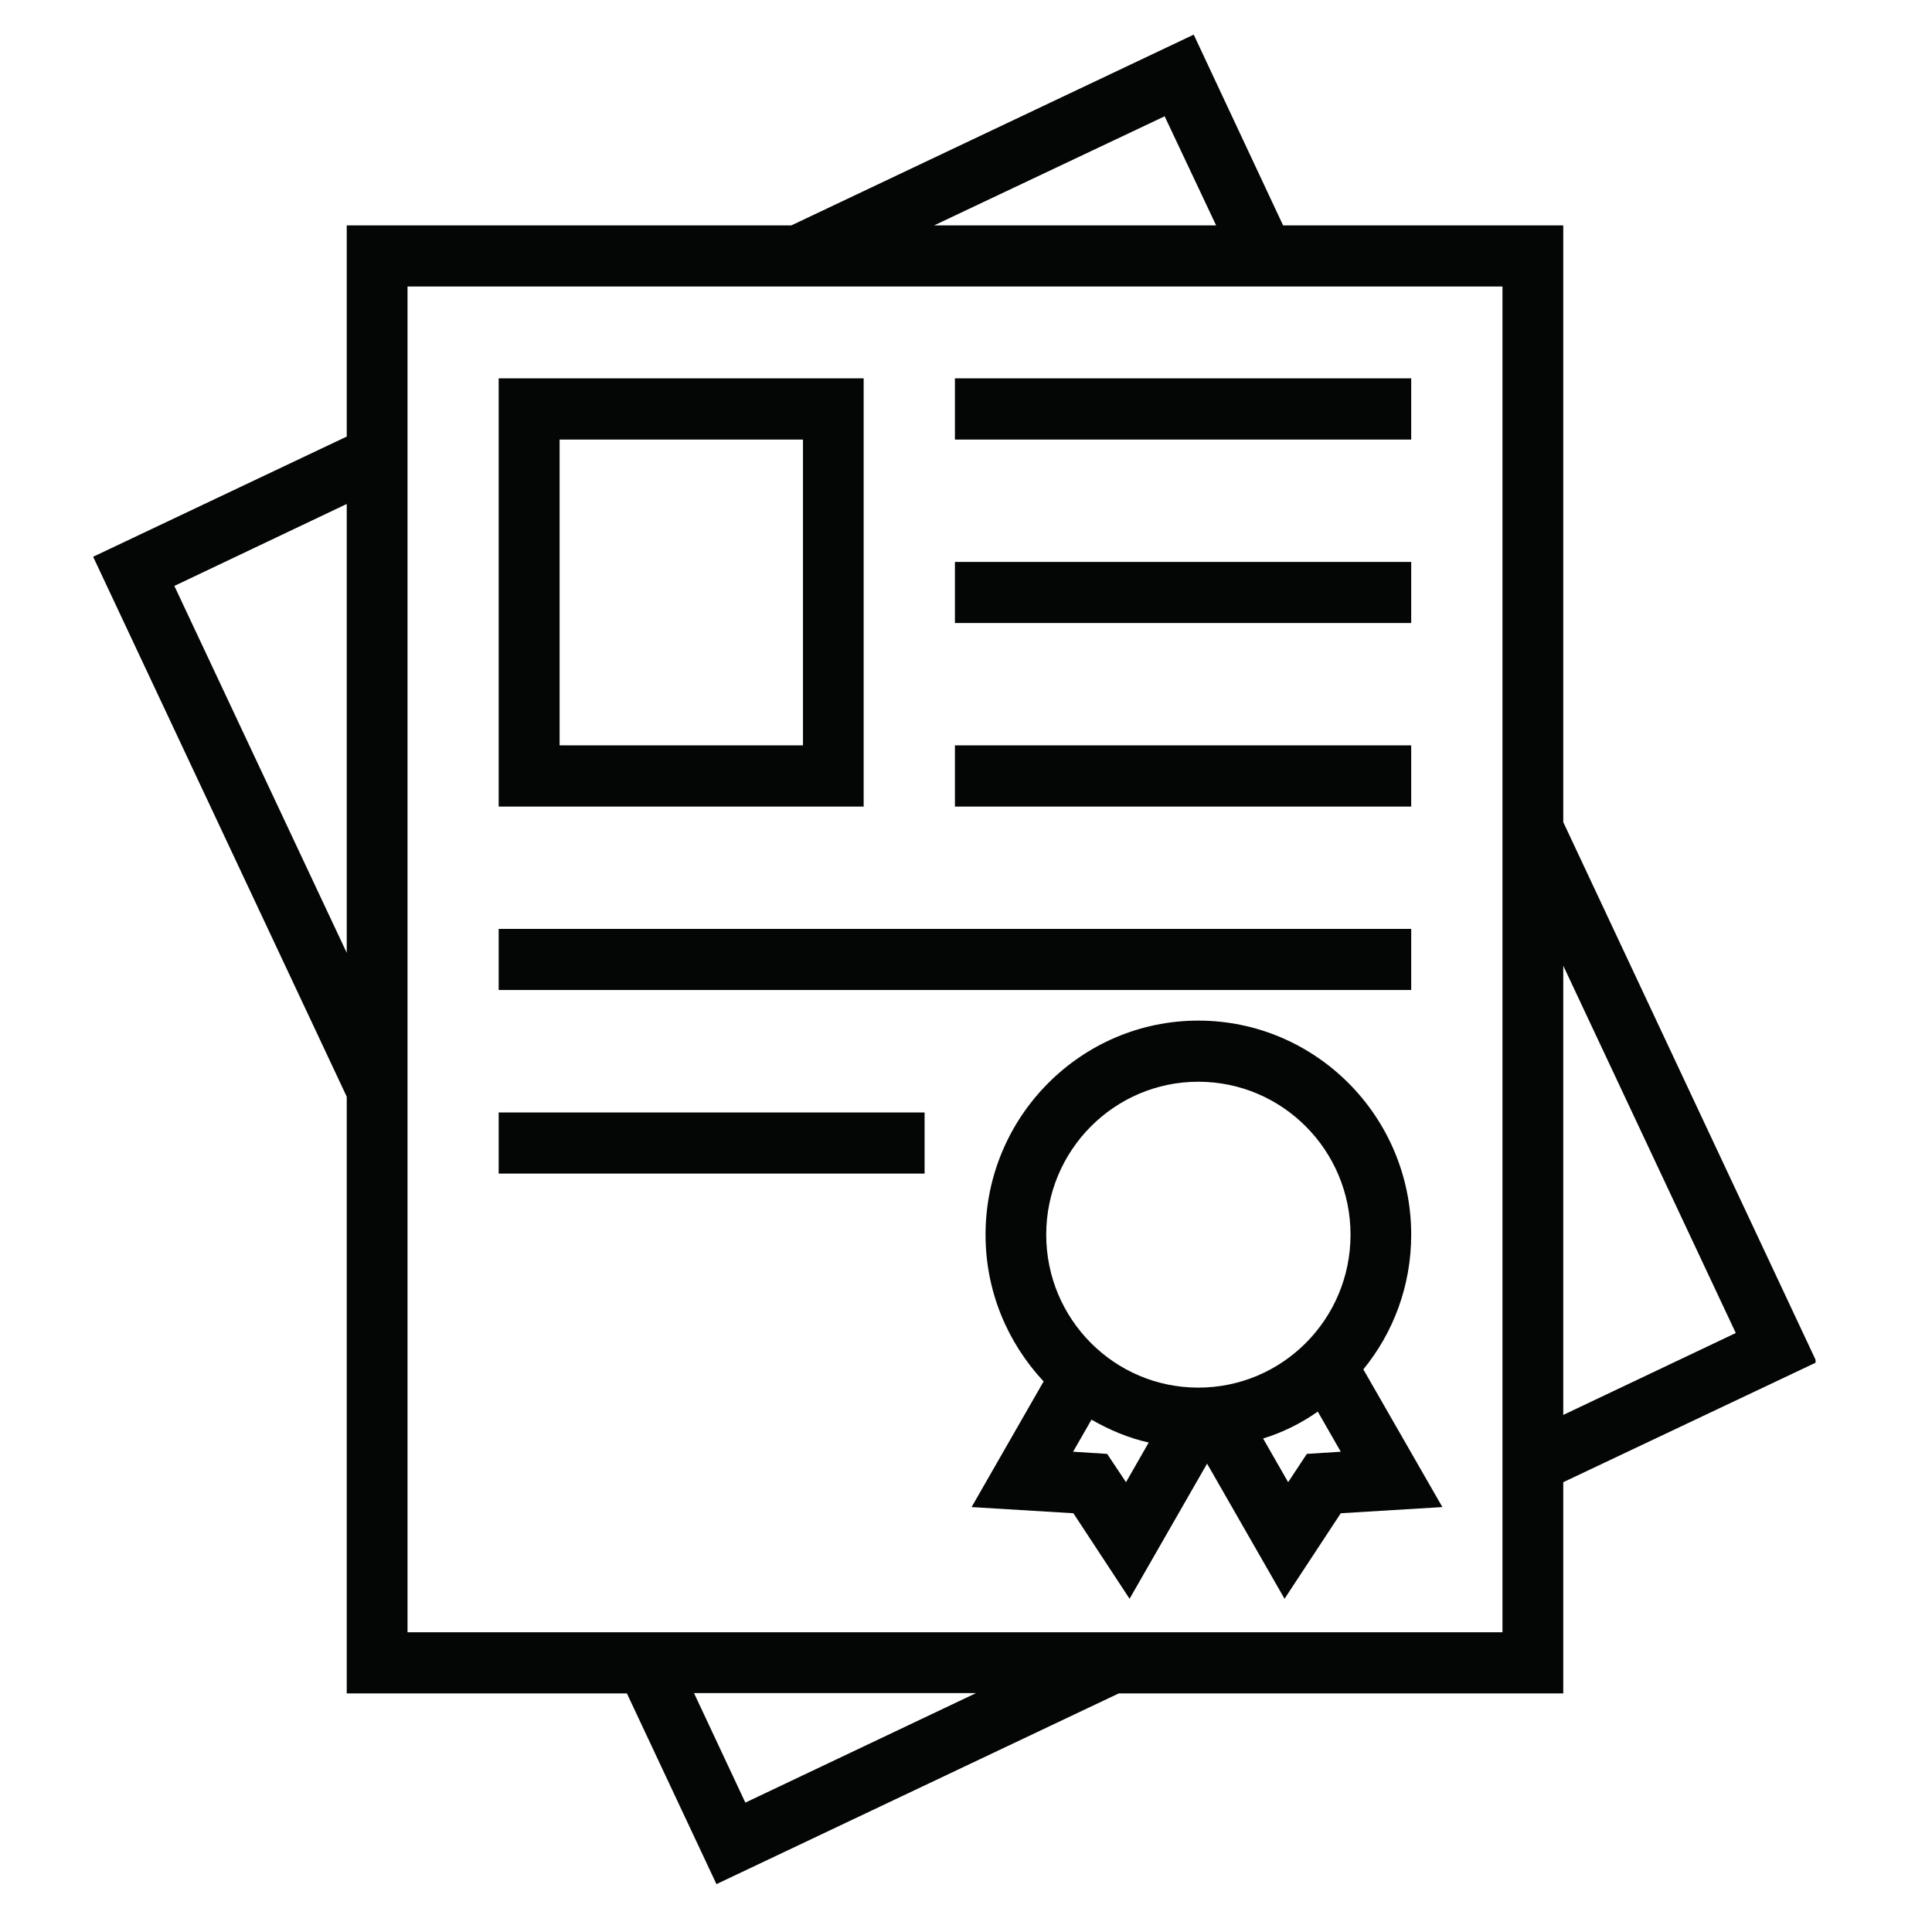
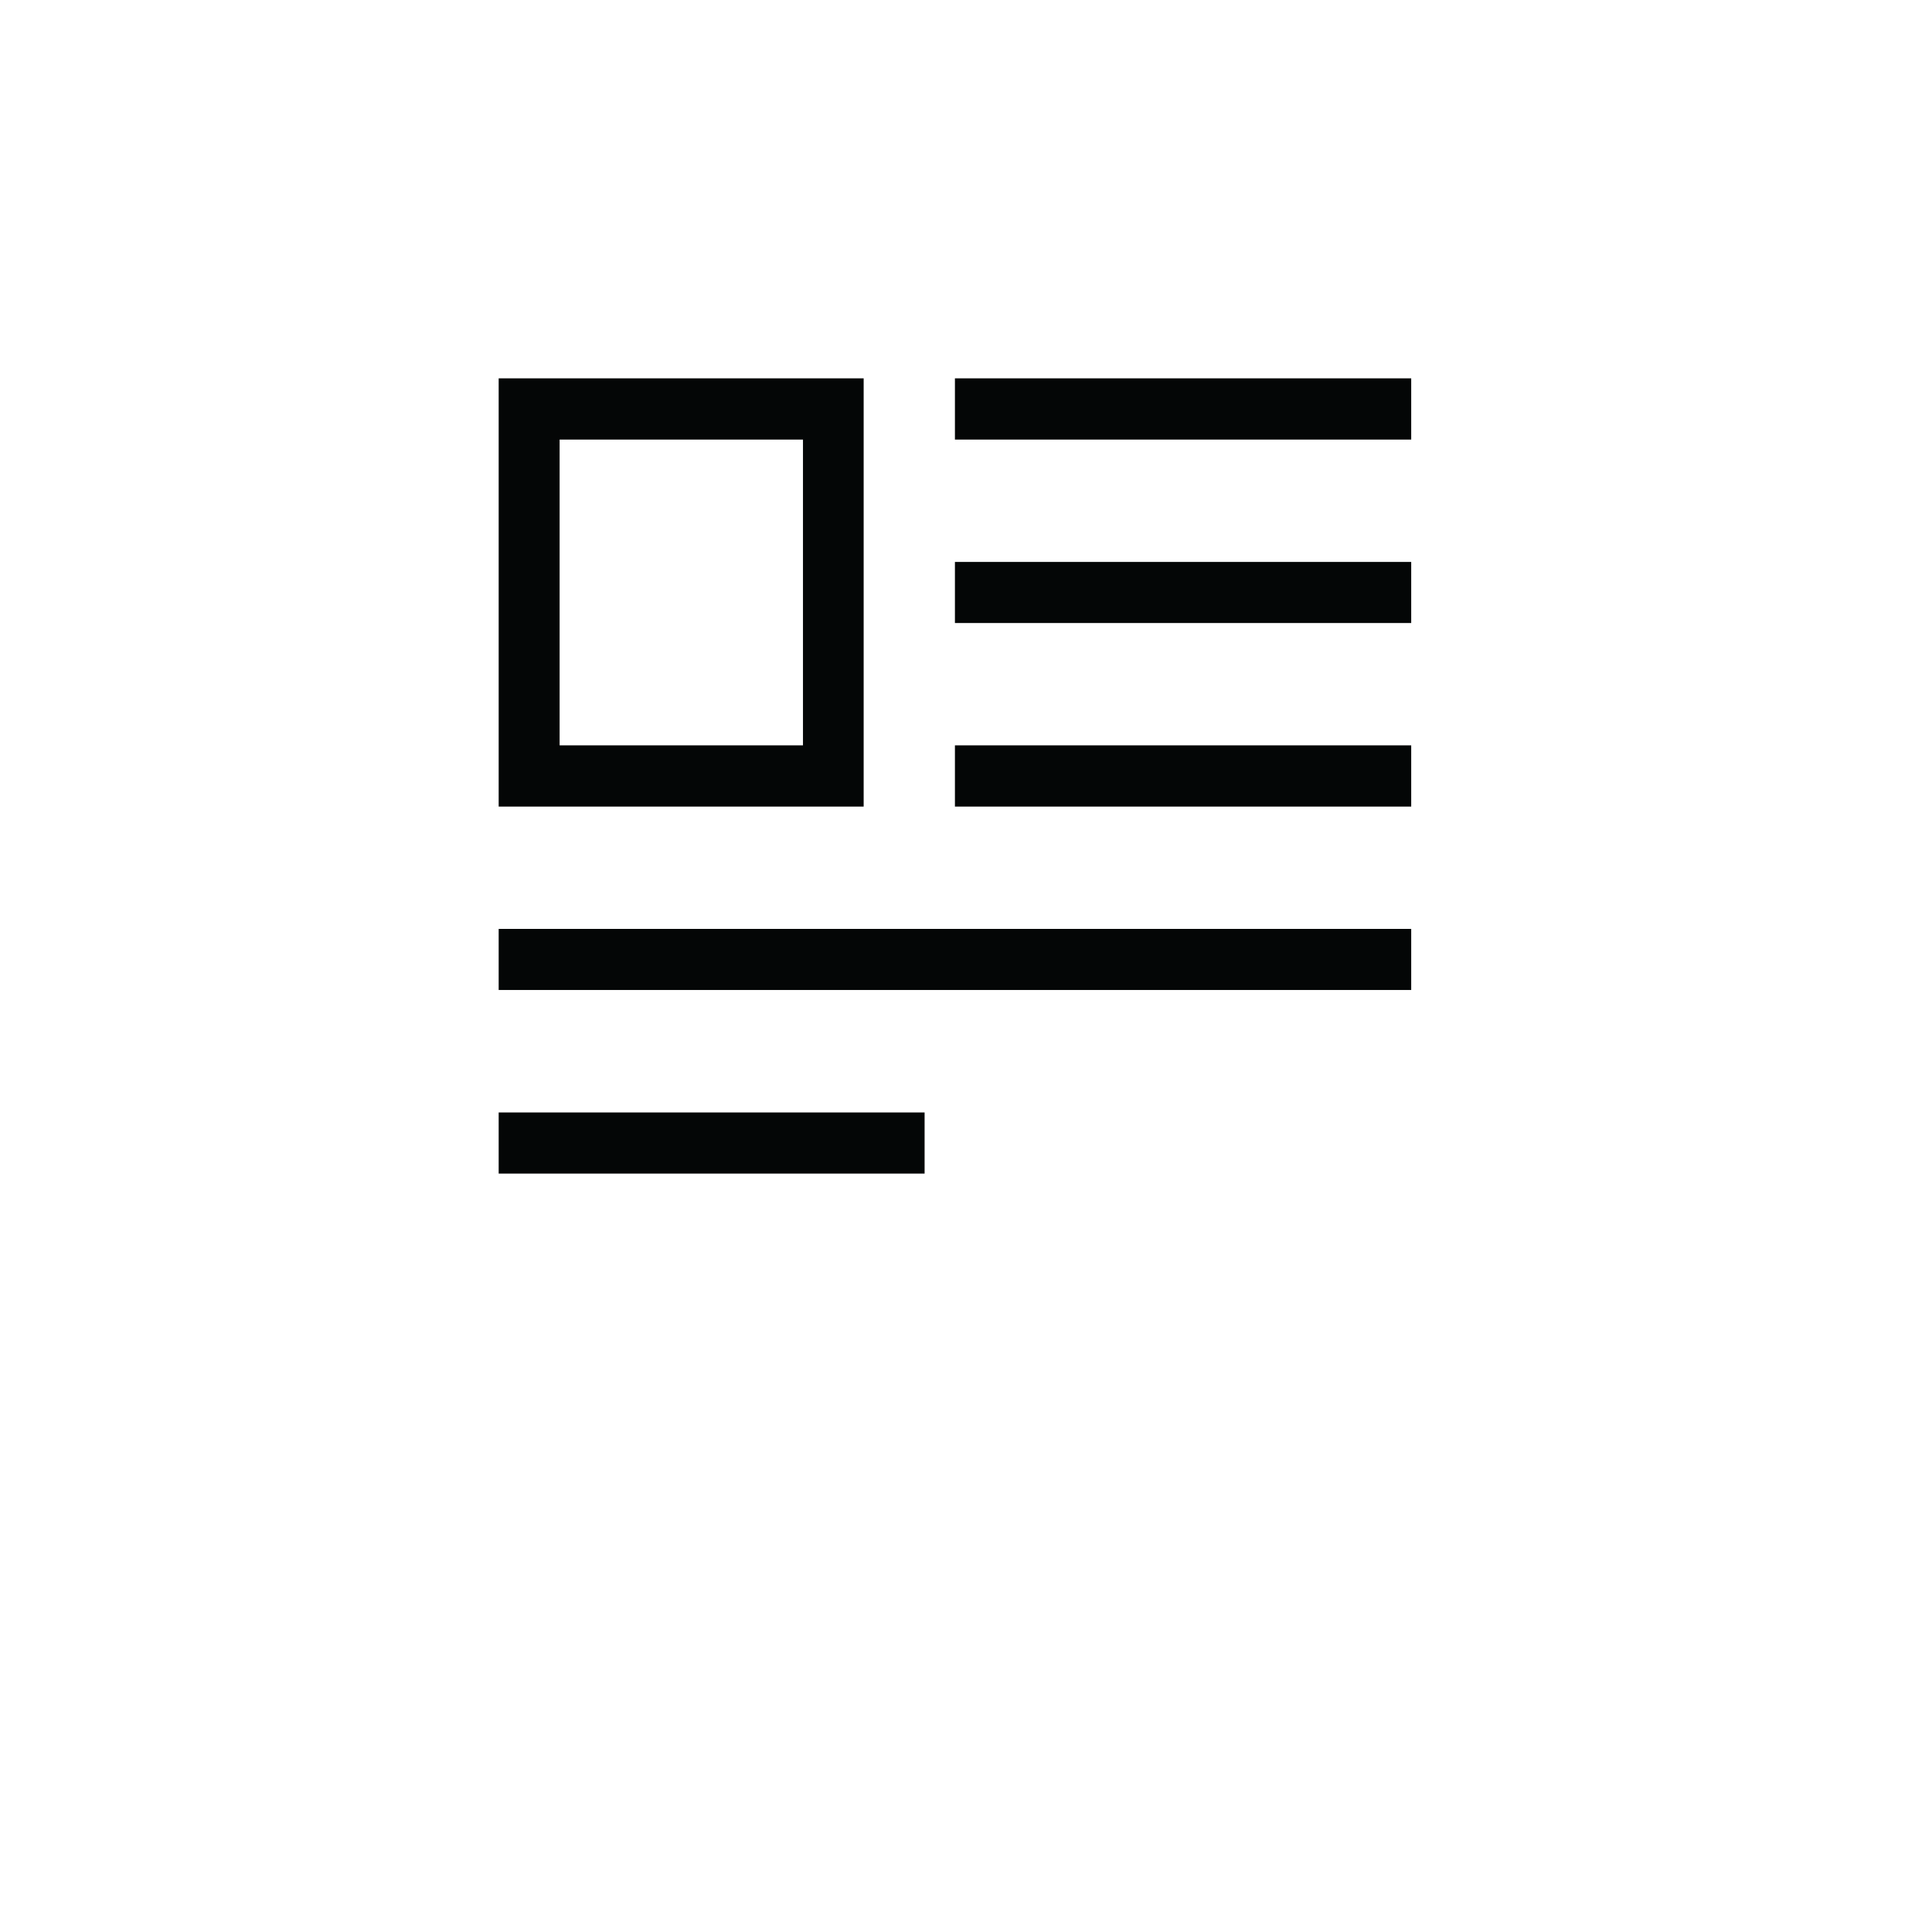
<svg xmlns="http://www.w3.org/2000/svg" width="70" zoomAndPan="magnify" viewBox="0 0 52.5 52.5" height="70" preserveAspectRatio="xMidYMid meet" version="1.0">
  <defs>
    <clipPath id="cb3844720b">
-       <path d="M 2.531 0.812 L 49.336 0.812 L 49.336 51.332 L 2.531 51.332 Z M 2.531 0.812 " clip-rule="nonzero" />
-     </clipPath>
+       </clipPath>
  </defs>
  <g clip-path="url(#cb3844720b)">
-     <path fill="#040606" d="M 40.828 44.355 L 11.074 44.355 L 11.074 7.785 L 40.828 7.785 Z M 20.254 48.984 L 18.859 46.008 L 26.523 46.008 Z M 4.738 15.922 L 9.422 13.695 L 9.422 25.891 Z M 31.648 3.16 L 33.047 6.125 L 25.383 6.125 Z M 47.168 36.223 L 42.48 38.449 L 42.48 26.242 Z M 42.48 40.277 L 49.367 37.016 L 42.48 22.34 L 42.48 6.125 L 34.867 6.125 L 32.438 0.941 L 21.504 6.125 L 9.422 6.125 L 9.422 11.863 L 2.531 15.129 L 9.422 29.801 L 9.422 46.016 L 17.035 46.016 L 19.469 51.199 L 30.402 46.016 L 42.48 46.016 L 42.48 40.277 " fill-opacity="1" fill-rule="nonzero" />
-   </g>
+     </g>
  <path fill="#040606" d="M 21.82 20.254 L 15.207 20.254 L 15.207 11.945 L 21.82 11.945 Z M 23.469 10.281 L 13.551 10.281 L 13.551 21.918 L 23.469 21.918 L 23.469 10.281 " fill-opacity="1" fill-rule="nonzero" />
  <path fill="#040606" d="M 25.949 10.281 L 38.348 10.281 L 38.348 11.945 L 25.949 11.945 L 25.949 10.281 " fill-opacity="1" fill-rule="nonzero" />
  <path fill="#040606" d="M 25.949 15.27 L 38.348 15.27 L 38.348 16.93 L 25.949 16.93 L 25.949 15.27 " fill-opacity="1" fill-rule="nonzero" />
  <path fill="#040606" d="M 25.949 20.254 L 38.348 20.254 L 38.348 21.918 L 25.949 21.918 L 25.949 20.254 " fill-opacity="1" fill-rule="nonzero" />
  <path fill="#040606" d="M 13.551 25.242 L 38.348 25.242 L 38.348 26.902 L 13.551 26.902 L 13.551 25.242 " fill-opacity="1" fill-rule="nonzero" />
  <path fill="#040606" d="M 13.551 30.23 L 25.125 30.23 L 25.125 31.891 L 13.551 31.891 L 13.551 30.23 " fill-opacity="1" fill-rule="nonzero" />
-   <path fill="#040606" d="M 35.512 39.508 L 35.004 40.277 L 34.324 39.09 C 34.855 38.926 35.359 38.676 35.809 38.359 L 36.434 39.449 Z M 30.598 40.277 L 30.086 39.508 L 29.16 39.449 L 29.66 38.578 C 30.145 38.855 30.652 39.074 31.215 39.199 Z M 32.562 29.395 C 34.848 29.395 36.699 31.258 36.699 33.551 C 36.699 35.848 34.848 37.707 32.562 37.707 C 30.281 37.707 28.43 35.848 28.43 33.551 C 28.43 31.258 30.281 29.395 32.562 29.395 Z M 38.348 33.551 C 38.348 30.344 35.754 27.734 32.562 27.734 C 29.375 27.734 26.781 30.344 26.781 33.551 C 26.781 35.094 27.379 36.488 28.359 37.539 L 26.402 40.953 L 29.168 41.121 L 30.695 43.445 L 32.801 39.773 L 34.906 43.445 L 36.434 41.121 L 39.195 40.953 L 37.047 37.211 C 37.863 36.215 38.348 34.938 38.348 33.551 " fill-opacity="1" fill-rule="nonzero" />
</svg>